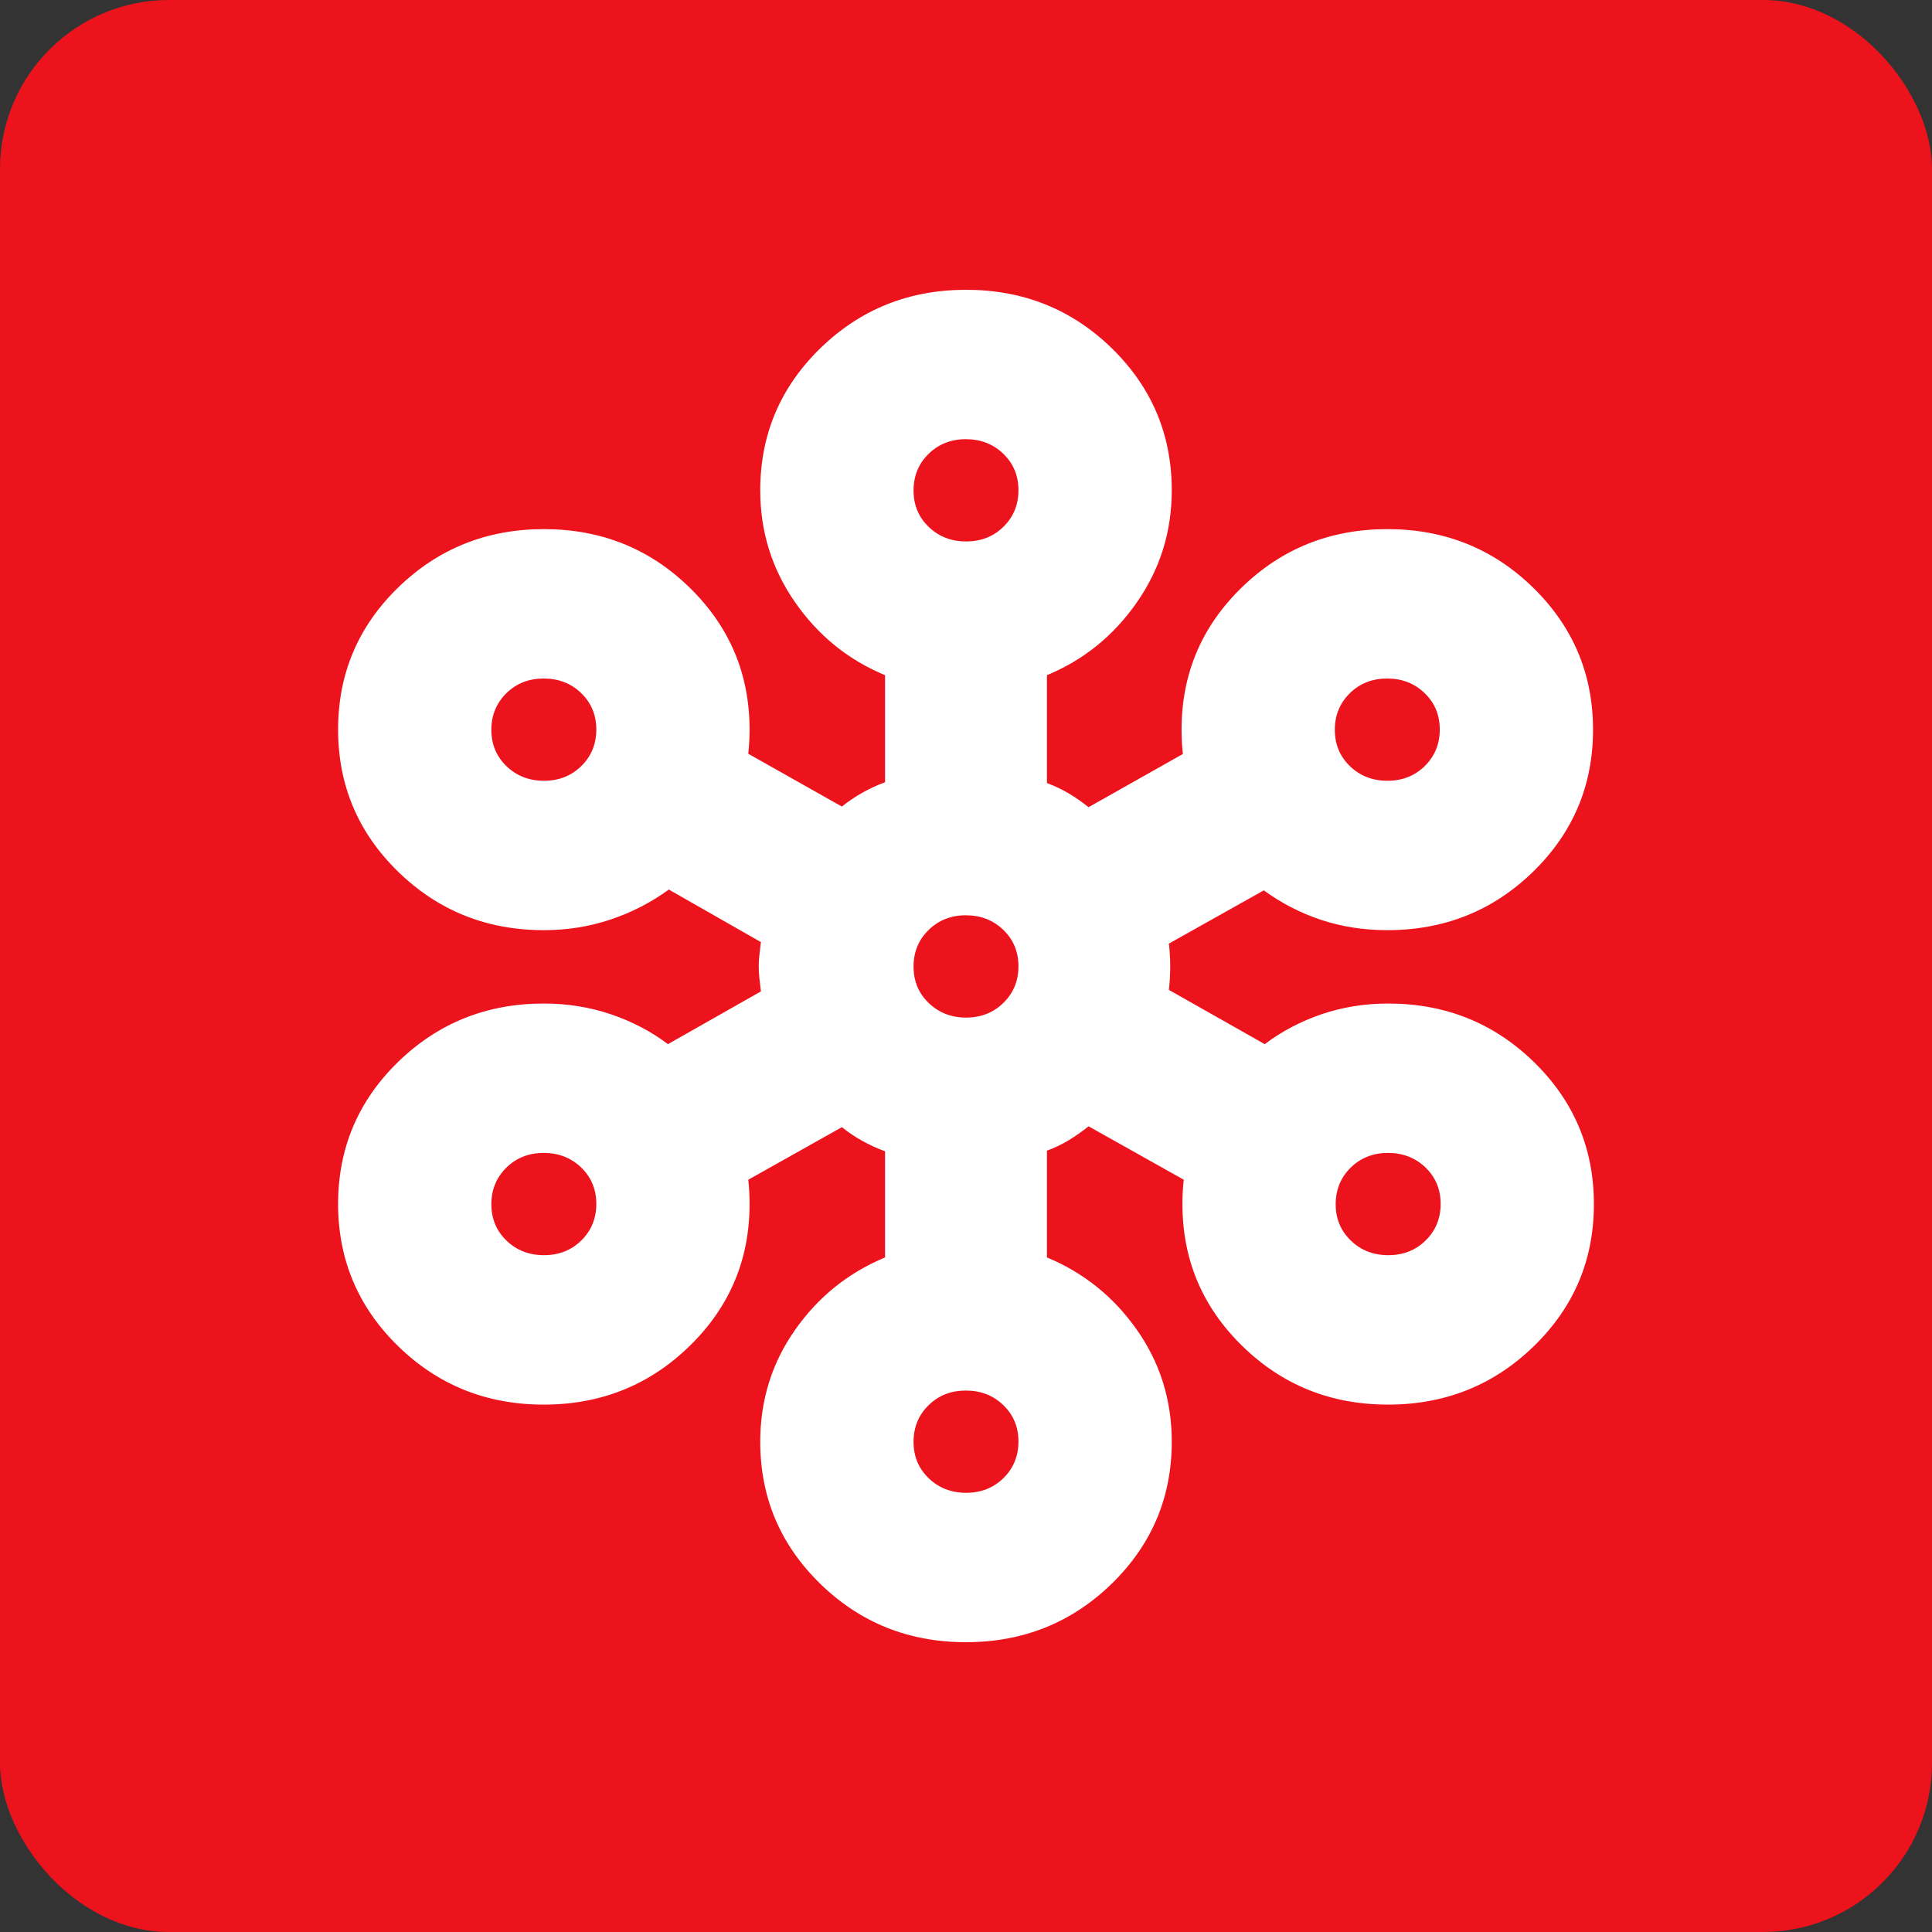
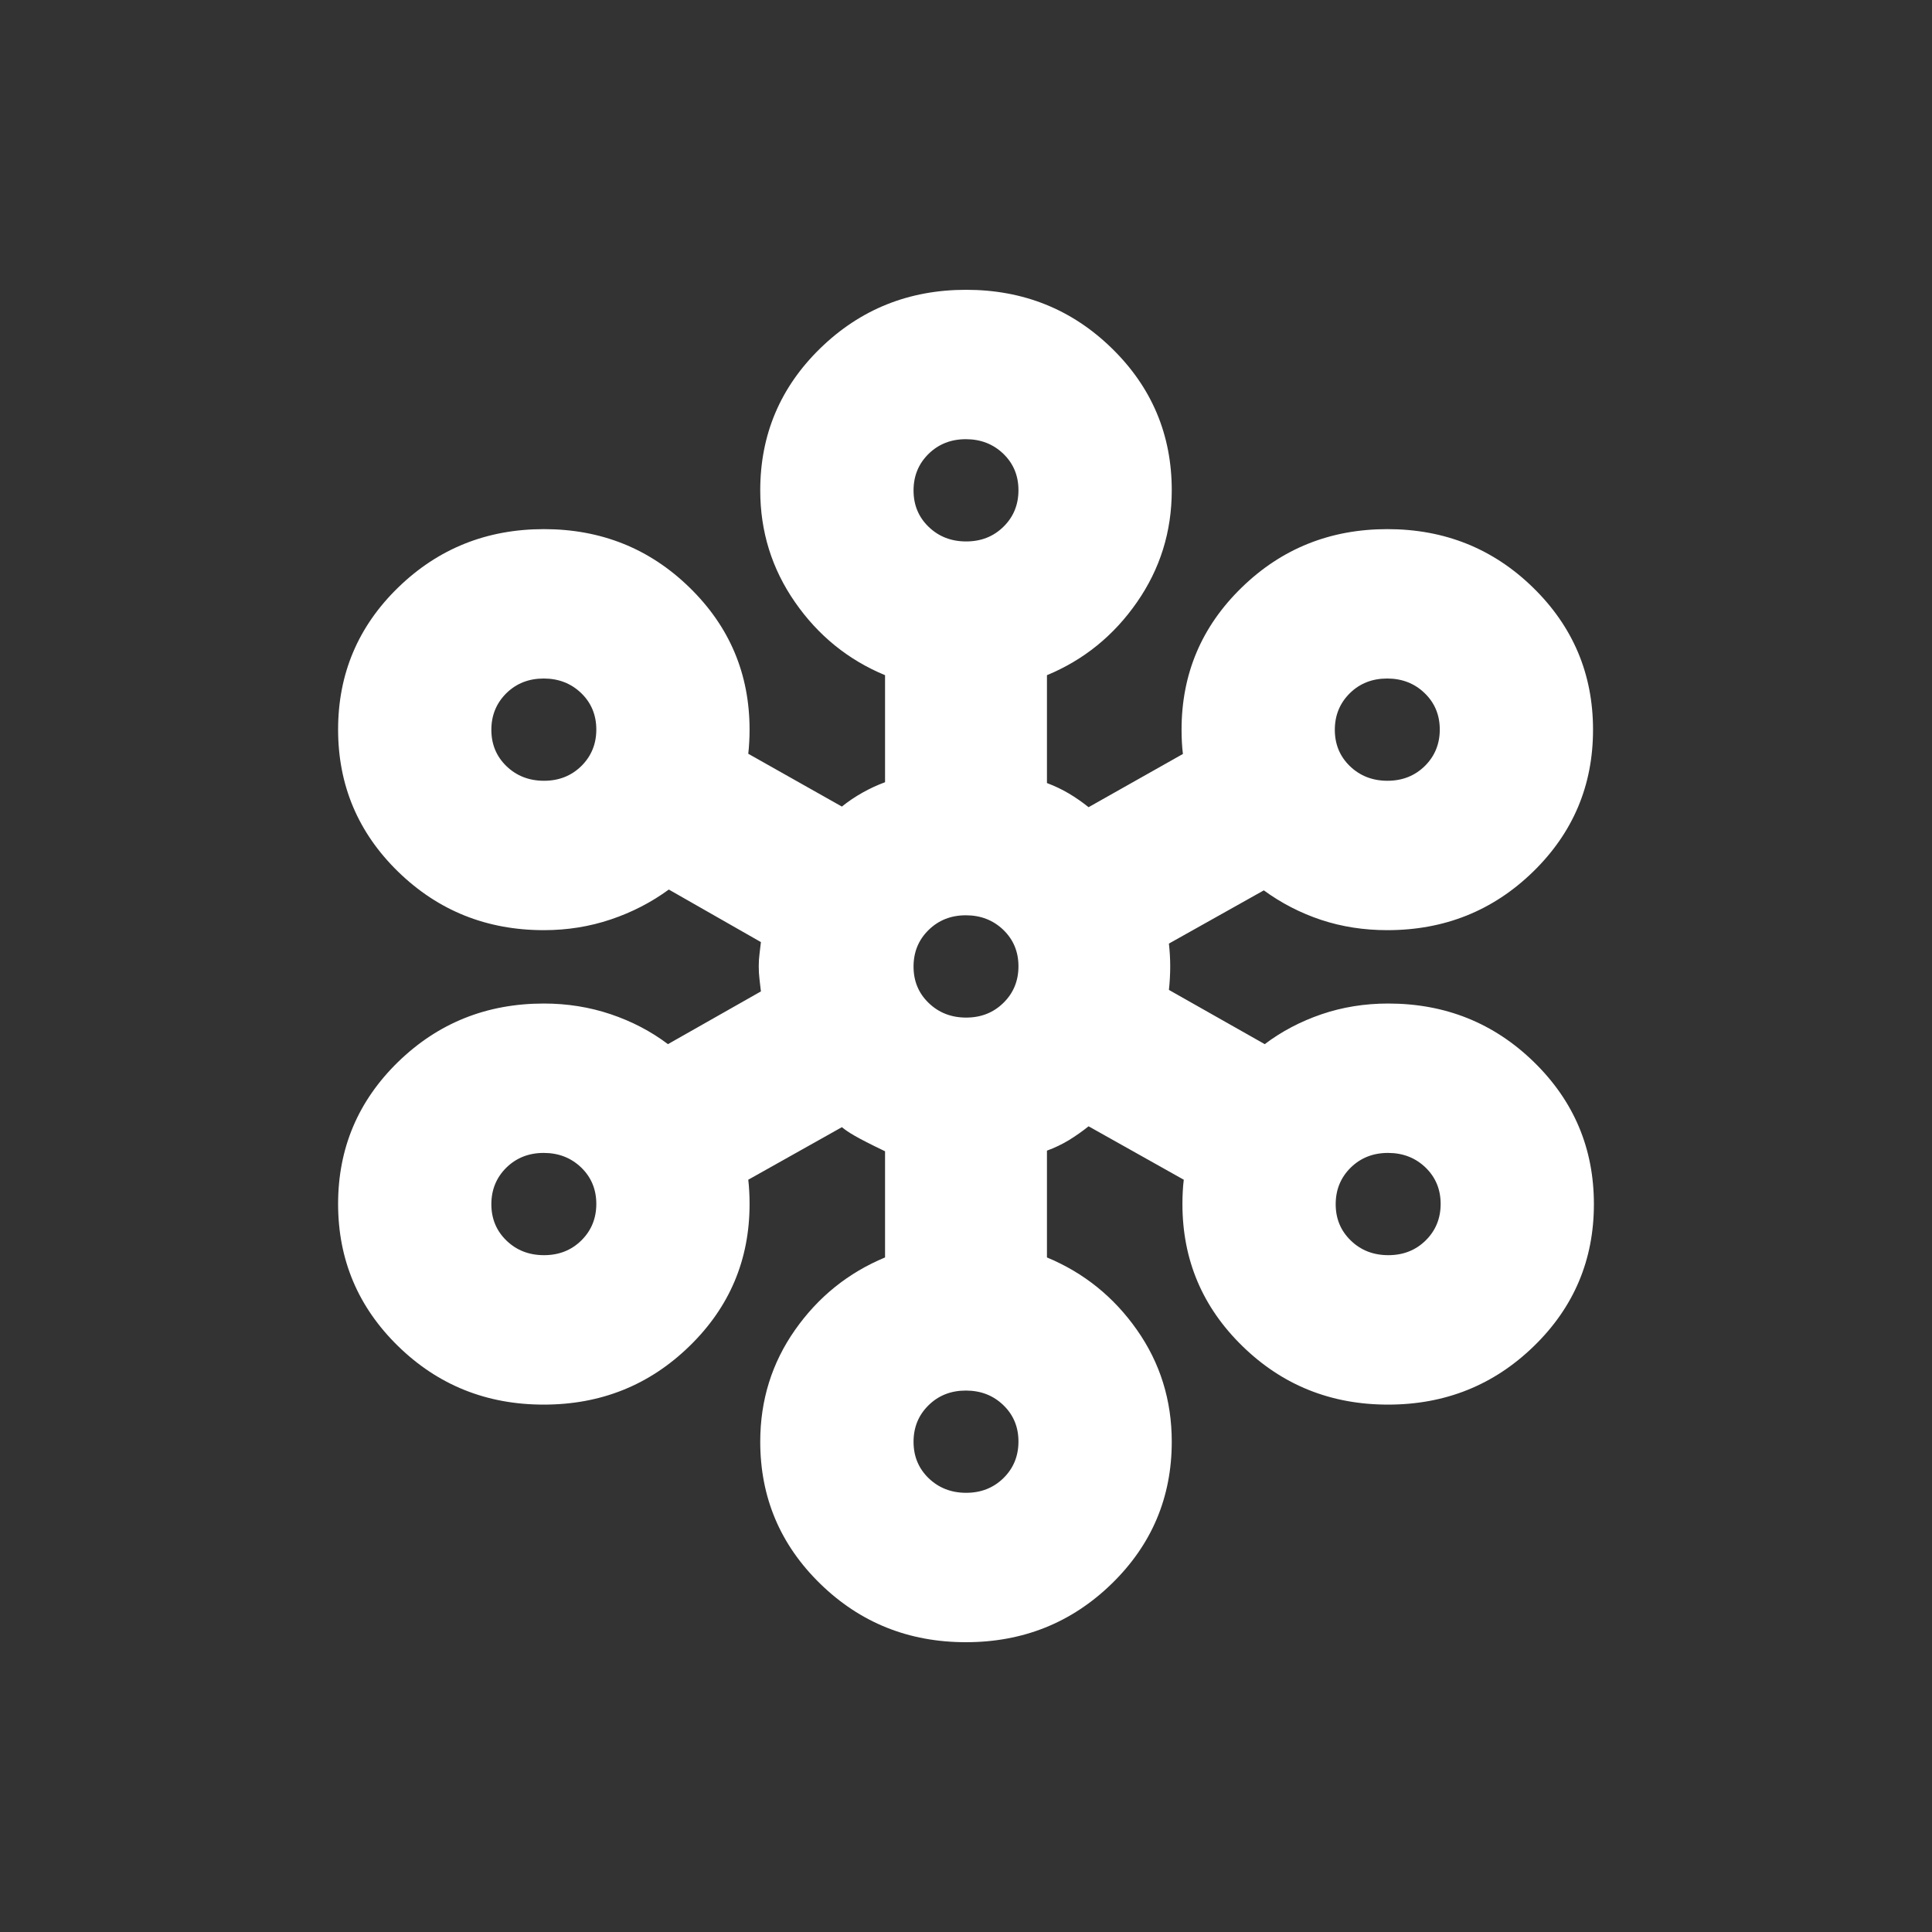
<svg xmlns="http://www.w3.org/2000/svg" width="40" height="40" viewBox="0 0 40 40" fill="none">
  <rect x="0" y="0" width="40" height="40" fill="#333333" stroke="none" />
-   <rect width="40" height="40" rx="3.5" fill="#ED131C" />
-   <path d="M19.998 34C18.814 34 17.808 33.596 16.981 32.789C16.154 31.982 15.74 31.002 15.74 29.848C15.74 28.989 15.981 28.217 16.461 27.534C16.941 26.85 17.562 26.351 18.324 26.034V23.836C18.16 23.776 18.003 23.704 17.854 23.621C17.704 23.538 17.563 23.443 17.43 23.337L15.492 24.425C15.501 24.501 15.508 24.581 15.512 24.665C15.517 24.749 15.519 24.837 15.519 24.929C15.519 26.082 15.105 27.062 14.276 27.869C13.447 28.677 12.441 29.081 11.257 29.081C10.074 29.081 9.068 28.677 8.241 27.869C7.414 27.061 7 26.08 7 24.926C7 23.773 7.414 22.793 8.242 21.986C9.071 21.18 10.076 20.777 11.26 20.777C11.745 20.777 12.207 20.851 12.646 20.999C13.086 21.148 13.48 21.354 13.829 21.618L15.754 20.526C15.745 20.451 15.735 20.368 15.725 20.278C15.714 20.188 15.709 20.098 15.709 20.008C15.709 19.917 15.714 19.831 15.725 19.748C15.735 19.666 15.745 19.584 15.754 19.505L13.847 18.417C13.486 18.681 13.086 18.888 12.646 19.036C12.207 19.184 11.745 19.258 11.26 19.258C10.076 19.258 9.071 18.854 8.242 18.047C7.414 17.239 7 16.258 7 15.104C7 13.951 7.414 12.97 8.243 12.164C9.072 11.358 10.078 10.955 11.261 10.955C12.445 10.955 13.451 11.358 14.278 12.166C15.105 12.973 15.519 13.953 15.519 15.107C15.519 15.191 15.517 15.276 15.512 15.36C15.508 15.445 15.501 15.527 15.492 15.606L17.43 16.699C17.563 16.592 17.705 16.496 17.857 16.411C18.008 16.326 18.163 16.254 18.324 16.195V13.979C17.562 13.663 16.941 13.16 16.461 12.469C15.981 11.779 15.74 11.007 15.74 10.152C15.74 8.999 16.155 8.018 16.983 7.211C17.812 6.404 18.818 6 20.002 6C21.186 6 22.192 6.404 23.019 7.211C23.846 8.018 24.26 8.999 24.26 10.152C24.26 11.007 24.019 11.779 23.539 12.469C23.059 13.16 22.438 13.663 21.676 13.979V16.212C21.838 16.273 21.989 16.345 22.129 16.428C22.269 16.511 22.405 16.606 22.538 16.712L24.491 15.61C24.481 15.534 24.475 15.454 24.47 15.37C24.465 15.286 24.463 15.198 24.463 15.107C24.463 13.953 24.877 12.973 25.706 12.166C26.535 11.358 27.541 10.955 28.724 10.955C29.908 10.955 30.914 11.358 31.741 12.166C32.568 12.974 32.982 13.955 32.982 15.108C32.982 16.262 32.568 17.242 31.74 18.049C30.912 18.855 29.906 19.258 28.723 19.258C28.238 19.258 27.781 19.187 27.352 19.045C26.923 18.902 26.528 18.698 26.166 18.434L24.201 19.536C24.21 19.611 24.216 19.69 24.221 19.772C24.226 19.855 24.228 19.934 24.228 20.009C24.228 20.083 24.226 20.164 24.221 20.252C24.216 20.341 24.21 20.422 24.201 20.495L26.185 21.618C26.534 21.354 26.926 21.148 27.361 20.999C27.796 20.851 28.256 20.777 28.74 20.777C29.924 20.777 30.929 21.18 31.758 21.988C32.586 22.796 33 23.777 33 24.931C33 26.085 32.586 27.065 31.757 27.871C30.928 28.677 29.922 29.081 28.738 29.081C27.555 29.081 26.549 28.677 25.722 27.869C24.895 27.062 24.481 26.082 24.481 24.929C24.481 24.837 24.483 24.749 24.488 24.665C24.492 24.581 24.499 24.501 24.509 24.425L22.538 23.319C22.405 23.425 22.268 23.521 22.128 23.607C21.987 23.692 21.837 23.764 21.676 23.823V26.034C22.438 26.351 23.059 26.85 23.539 27.534C24.019 28.217 24.26 28.989 24.26 29.848C24.26 31.002 23.845 31.982 23.017 32.789C22.188 33.596 21.181 34 19.998 34ZM20.003 30.907C20.312 30.907 20.569 30.805 20.776 30.602C20.983 30.398 21.086 30.146 21.086 29.845C21.086 29.544 20.982 29.293 20.773 29.092C20.564 28.89 20.305 28.79 19.997 28.79C19.688 28.79 19.431 28.891 19.224 29.095C19.017 29.298 18.914 29.551 18.914 29.851C18.914 30.152 19.018 30.403 19.227 30.605C19.436 30.806 19.695 30.907 20.003 30.907ZM11.263 25.987C11.572 25.987 11.829 25.886 12.036 25.682C12.242 25.479 12.346 25.226 12.346 24.925C12.346 24.625 12.241 24.373 12.033 24.172C11.824 23.971 11.565 23.87 11.257 23.87C10.948 23.87 10.69 23.972 10.483 24.175C10.277 24.379 10.173 24.631 10.173 24.932C10.173 25.233 10.278 25.484 10.486 25.685C10.695 25.887 10.954 25.987 11.263 25.987ZM28.744 25.987C29.052 25.987 29.31 25.886 29.517 25.682C29.723 25.479 29.827 25.226 29.827 24.925C29.827 24.625 29.722 24.373 29.514 24.172C29.305 23.971 29.046 23.87 28.737 23.87C28.428 23.87 28.171 23.972 27.964 24.175C27.758 24.379 27.654 24.631 27.654 24.932C27.654 25.233 27.759 25.484 27.968 25.685C28.176 25.887 28.435 25.987 28.744 25.987ZM20.003 21.068C20.312 21.068 20.569 20.966 20.776 20.762C20.983 20.559 21.086 20.306 21.086 20.006C21.086 19.705 20.982 19.454 20.773 19.252C20.564 19.051 20.305 18.95 19.997 18.95C19.688 18.95 19.431 19.052 19.224 19.256C19.017 19.459 18.914 19.711 18.914 20.012C18.914 20.313 19.018 20.564 19.227 20.765C19.436 20.967 19.695 21.068 20.003 21.068ZM11.263 16.165C11.572 16.165 11.829 16.063 12.036 15.86C12.242 15.656 12.346 15.404 12.346 15.104C12.346 14.803 12.241 14.551 12.033 14.35C11.824 14.149 11.565 14.048 11.257 14.048C10.948 14.048 10.69 14.149 10.483 14.353C10.277 14.557 10.173 14.809 10.173 15.11C10.173 15.411 10.278 15.662 10.486 15.863C10.695 16.064 10.954 16.165 11.263 16.165ZM28.726 16.165C29.034 16.165 29.292 16.063 29.499 15.86C29.705 15.656 29.809 15.404 29.809 15.104C29.809 14.803 29.704 14.551 29.495 14.35C29.287 14.149 29.028 14.048 28.72 14.048C28.411 14.048 28.153 14.149 27.946 14.353C27.74 14.557 27.636 14.809 27.636 15.11C27.636 15.411 27.741 15.662 27.949 15.863C28.158 16.064 28.417 16.165 28.726 16.165ZM20.003 11.21C20.312 11.21 20.569 11.109 20.776 10.905C20.983 10.702 21.086 10.45 21.086 10.149C21.086 9.848 20.982 9.597 20.773 9.395C20.564 9.194 20.305 9.093 19.997 9.093C19.688 9.093 19.431 9.195 19.224 9.398C19.017 9.602 18.914 9.854 18.914 10.155C18.914 10.456 19.018 10.707 19.227 10.908C19.436 11.11 19.695 11.21 20.003 11.21Z" fill="white" />
+   <path d="M19.998 34C18.814 34 17.808 33.596 16.981 32.789C16.154 31.982 15.74 31.002 15.74 29.848C15.74 28.989 15.981 28.217 16.461 27.534C16.941 26.85 17.562 26.351 18.324 26.034V23.836C17.704 23.538 17.563 23.443 17.43 23.337L15.492 24.425C15.501 24.501 15.508 24.581 15.512 24.665C15.517 24.749 15.519 24.837 15.519 24.929C15.519 26.082 15.105 27.062 14.276 27.869C13.447 28.677 12.441 29.081 11.257 29.081C10.074 29.081 9.068 28.677 8.241 27.869C7.414 27.061 7 26.08 7 24.926C7 23.773 7.414 22.793 8.242 21.986C9.071 21.18 10.076 20.777 11.26 20.777C11.745 20.777 12.207 20.851 12.646 20.999C13.086 21.148 13.48 21.354 13.829 21.618L15.754 20.526C15.745 20.451 15.735 20.368 15.725 20.278C15.714 20.188 15.709 20.098 15.709 20.008C15.709 19.917 15.714 19.831 15.725 19.748C15.735 19.666 15.745 19.584 15.754 19.505L13.847 18.417C13.486 18.681 13.086 18.888 12.646 19.036C12.207 19.184 11.745 19.258 11.26 19.258C10.076 19.258 9.071 18.854 8.242 18.047C7.414 17.239 7 16.258 7 15.104C7 13.951 7.414 12.97 8.243 12.164C9.072 11.358 10.078 10.955 11.261 10.955C12.445 10.955 13.451 11.358 14.278 12.166C15.105 12.973 15.519 13.953 15.519 15.107C15.519 15.191 15.517 15.276 15.512 15.36C15.508 15.445 15.501 15.527 15.492 15.606L17.43 16.699C17.563 16.592 17.705 16.496 17.857 16.411C18.008 16.326 18.163 16.254 18.324 16.195V13.979C17.562 13.663 16.941 13.16 16.461 12.469C15.981 11.779 15.74 11.007 15.74 10.152C15.74 8.999 16.155 8.018 16.983 7.211C17.812 6.404 18.818 6 20.002 6C21.186 6 22.192 6.404 23.019 7.211C23.846 8.018 24.26 8.999 24.26 10.152C24.26 11.007 24.019 11.779 23.539 12.469C23.059 13.16 22.438 13.663 21.676 13.979V16.212C21.838 16.273 21.989 16.345 22.129 16.428C22.269 16.511 22.405 16.606 22.538 16.712L24.491 15.61C24.481 15.534 24.475 15.454 24.47 15.37C24.465 15.286 24.463 15.198 24.463 15.107C24.463 13.953 24.877 12.973 25.706 12.166C26.535 11.358 27.541 10.955 28.724 10.955C29.908 10.955 30.914 11.358 31.741 12.166C32.568 12.974 32.982 13.955 32.982 15.108C32.982 16.262 32.568 17.242 31.74 18.049C30.912 18.855 29.906 19.258 28.723 19.258C28.238 19.258 27.781 19.187 27.352 19.045C26.923 18.902 26.528 18.698 26.166 18.434L24.201 19.536C24.21 19.611 24.216 19.69 24.221 19.772C24.226 19.855 24.228 19.934 24.228 20.009C24.228 20.083 24.226 20.164 24.221 20.252C24.216 20.341 24.21 20.422 24.201 20.495L26.185 21.618C26.534 21.354 26.926 21.148 27.361 20.999C27.796 20.851 28.256 20.777 28.74 20.777C29.924 20.777 30.929 21.18 31.758 21.988C32.586 22.796 33 23.777 33 24.931C33 26.085 32.586 27.065 31.757 27.871C30.928 28.677 29.922 29.081 28.738 29.081C27.555 29.081 26.549 28.677 25.722 27.869C24.895 27.062 24.481 26.082 24.481 24.929C24.481 24.837 24.483 24.749 24.488 24.665C24.492 24.581 24.499 24.501 24.509 24.425L22.538 23.319C22.405 23.425 22.268 23.521 22.128 23.607C21.987 23.692 21.837 23.764 21.676 23.823V26.034C22.438 26.351 23.059 26.85 23.539 27.534C24.019 28.217 24.26 28.989 24.26 29.848C24.26 31.002 23.845 31.982 23.017 32.789C22.188 33.596 21.181 34 19.998 34ZM20.003 30.907C20.312 30.907 20.569 30.805 20.776 30.602C20.983 30.398 21.086 30.146 21.086 29.845C21.086 29.544 20.982 29.293 20.773 29.092C20.564 28.89 20.305 28.79 19.997 28.79C19.688 28.79 19.431 28.891 19.224 29.095C19.017 29.298 18.914 29.551 18.914 29.851C18.914 30.152 19.018 30.403 19.227 30.605C19.436 30.806 19.695 30.907 20.003 30.907ZM11.263 25.987C11.572 25.987 11.829 25.886 12.036 25.682C12.242 25.479 12.346 25.226 12.346 24.925C12.346 24.625 12.241 24.373 12.033 24.172C11.824 23.971 11.565 23.87 11.257 23.87C10.948 23.87 10.69 23.972 10.483 24.175C10.277 24.379 10.173 24.631 10.173 24.932C10.173 25.233 10.278 25.484 10.486 25.685C10.695 25.887 10.954 25.987 11.263 25.987ZM28.744 25.987C29.052 25.987 29.31 25.886 29.517 25.682C29.723 25.479 29.827 25.226 29.827 24.925C29.827 24.625 29.722 24.373 29.514 24.172C29.305 23.971 29.046 23.87 28.737 23.87C28.428 23.87 28.171 23.972 27.964 24.175C27.758 24.379 27.654 24.631 27.654 24.932C27.654 25.233 27.759 25.484 27.968 25.685C28.176 25.887 28.435 25.987 28.744 25.987ZM20.003 21.068C20.312 21.068 20.569 20.966 20.776 20.762C20.983 20.559 21.086 20.306 21.086 20.006C21.086 19.705 20.982 19.454 20.773 19.252C20.564 19.051 20.305 18.95 19.997 18.95C19.688 18.95 19.431 19.052 19.224 19.256C19.017 19.459 18.914 19.711 18.914 20.012C18.914 20.313 19.018 20.564 19.227 20.765C19.436 20.967 19.695 21.068 20.003 21.068ZM11.263 16.165C11.572 16.165 11.829 16.063 12.036 15.86C12.242 15.656 12.346 15.404 12.346 15.104C12.346 14.803 12.241 14.551 12.033 14.35C11.824 14.149 11.565 14.048 11.257 14.048C10.948 14.048 10.69 14.149 10.483 14.353C10.277 14.557 10.173 14.809 10.173 15.11C10.173 15.411 10.278 15.662 10.486 15.863C10.695 16.064 10.954 16.165 11.263 16.165ZM28.726 16.165C29.034 16.165 29.292 16.063 29.499 15.86C29.705 15.656 29.809 15.404 29.809 15.104C29.809 14.803 29.704 14.551 29.495 14.35C29.287 14.149 29.028 14.048 28.72 14.048C28.411 14.048 28.153 14.149 27.946 14.353C27.74 14.557 27.636 14.809 27.636 15.11C27.636 15.411 27.741 15.662 27.949 15.863C28.158 16.064 28.417 16.165 28.726 16.165ZM20.003 11.21C20.312 11.21 20.569 11.109 20.776 10.905C20.983 10.702 21.086 10.45 21.086 10.149C21.086 9.848 20.982 9.597 20.773 9.395C20.564 9.194 20.305 9.093 19.997 9.093C19.688 9.093 19.431 9.195 19.224 9.398C19.017 9.602 18.914 9.854 18.914 10.155C18.914 10.456 19.018 10.707 19.227 10.908C19.436 11.11 19.695 11.21 20.003 11.21Z" fill="white" />
</svg>